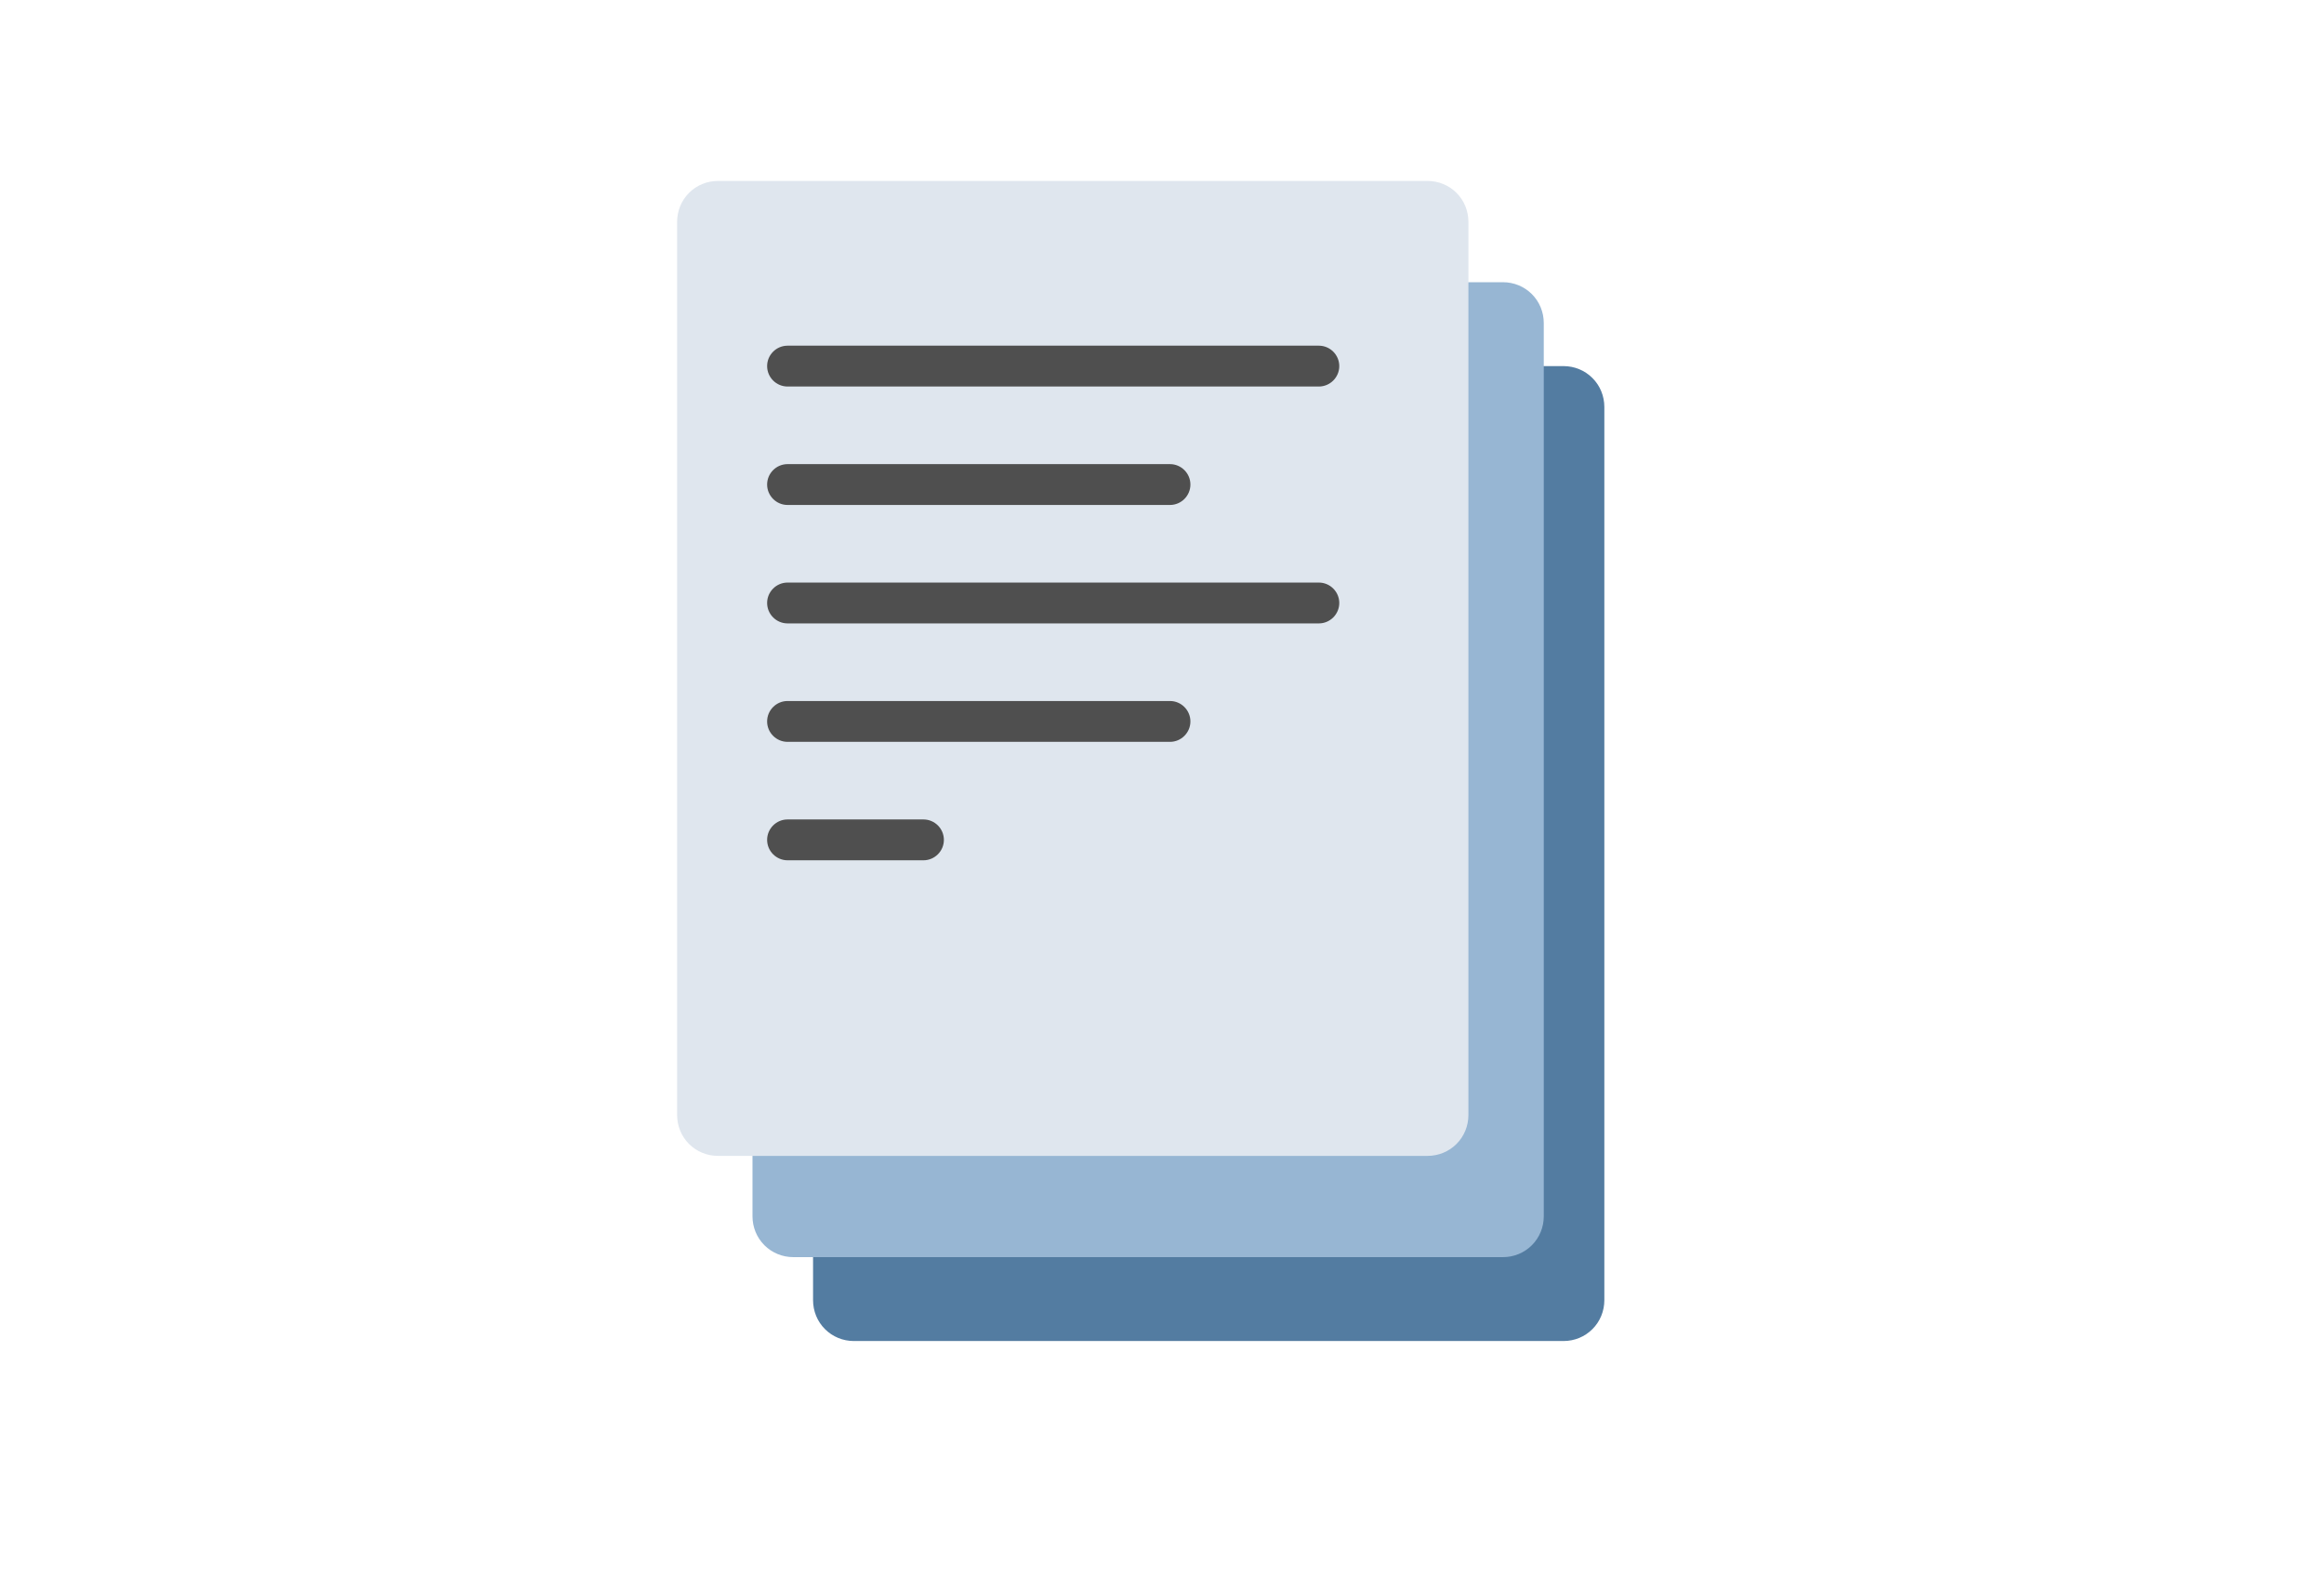
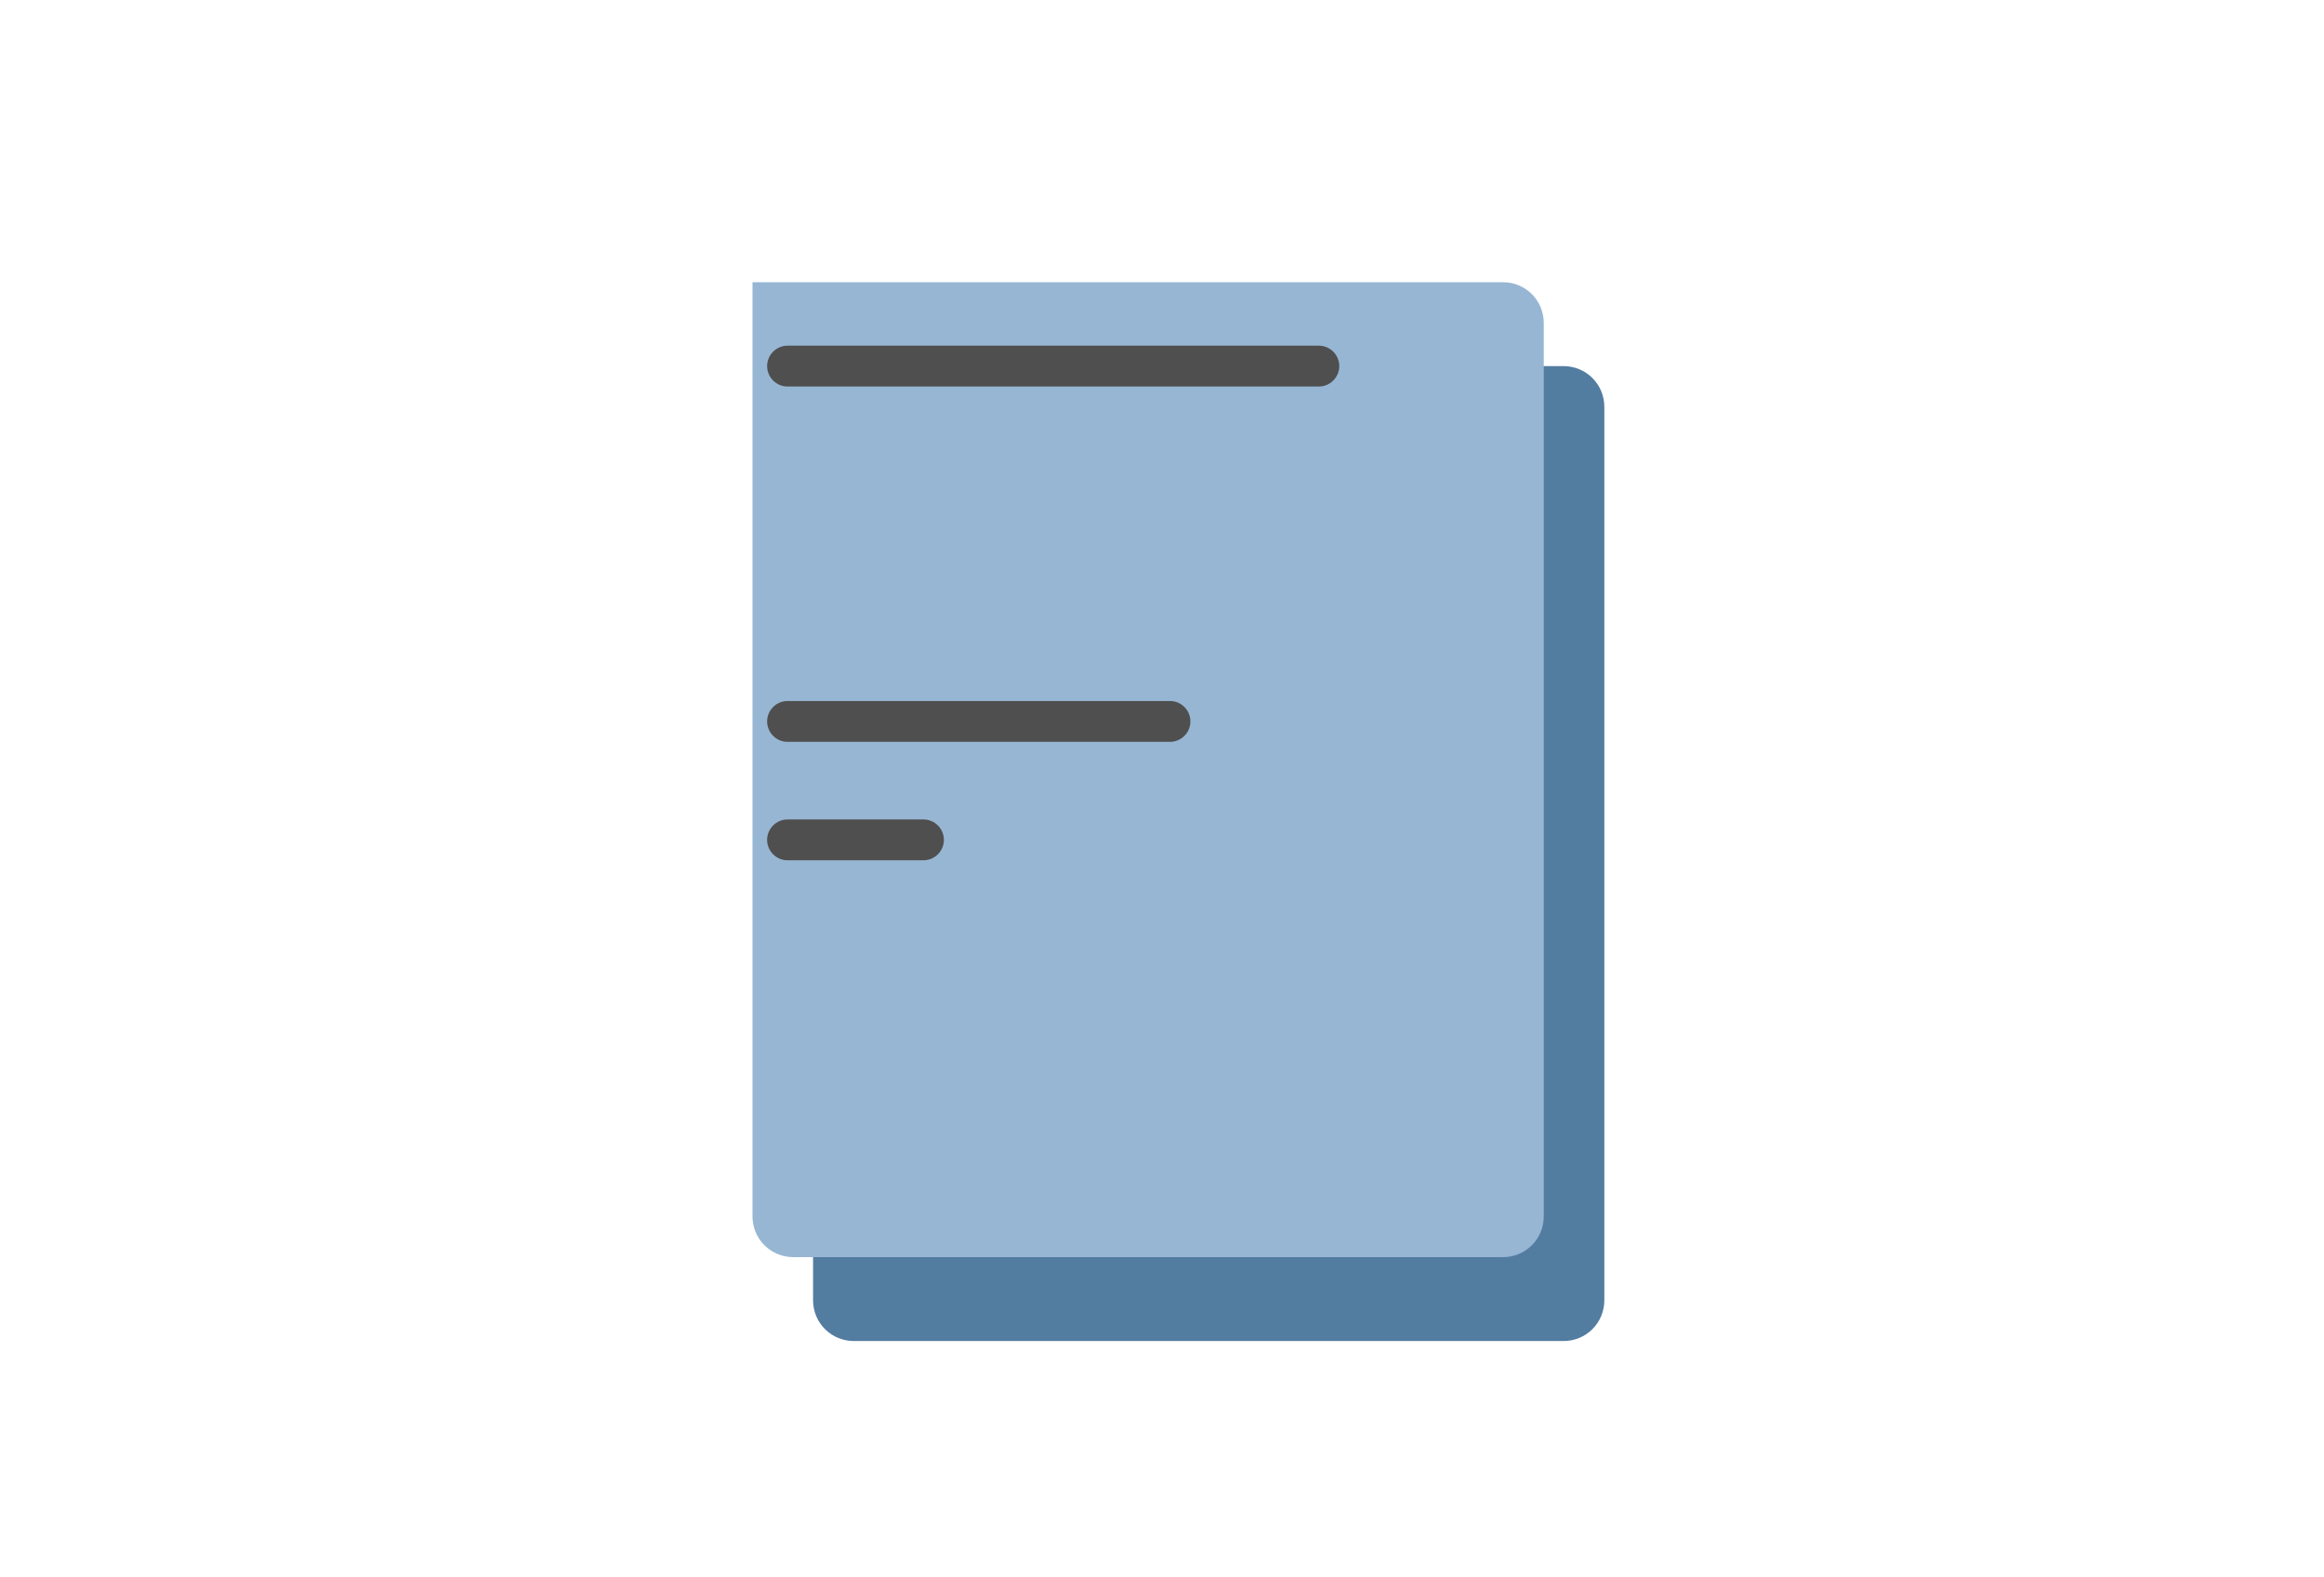
<svg xmlns="http://www.w3.org/2000/svg" version="1.1" viewBox="0 0 1366 768" width="370" height="251">
  <defs>
    <style>
      .cls-1 {
        fill: #dfe6ee;
      }

      .cls-1, .cls-2, .cls-3, .cls-4 {
        fill-rule: evenodd;
      }

      .cls-2 {
        fill: #4f4f4f;
      }

      .cls-3 {
        fill: #97b6d3;
      }

      .cls-4 {
        fill: #537ca1;
      }
    </style>
  </defs>
  <g>
    <g id="Warstwa_1">
      <g>
        <path class="cls-4" d="M943,159.8c0-6.4-2.5-12.5-7-17-4.5-4.5-10.6-7-17-7h-441.1v548.9c0,6.4,2.5,12.5,7,17,4.5,4.5,10.6,7,17,7h417.1c6.4,0,12.5-2.5,17-7,4.5-4.5,7-10.6,7-17V159.8h0Z" />
        <path class="cls-3" d="M907.4,110.5c0-6.4-2.5-12.5-7-17-4.5-4.5-10.6-7-17-7h-441.1v548.9c0,6.4,2.5,12.5,7,17,4.5,4.5,10.6,7,17,7h417.1c6.4,0,12.5-2.5,17-7,4.5-4.5,7-10.6,7-17V110.5h0Z" />
-         <path class="cls-1" d="M863.1,51c0-6.4-2.5-12.5-7-17-4.5-4.5-10.6-7-17-7h-417.1c-6.4,0-12.5,2.5-17,7s-7,10.6-7,17v524.9c0,6.4,2.5,12.5,7,17,4.5,4.5,10.6,7,17,7h417.1c6.4,0,12.5-2.5,17-7,4.5-4.5,7-10.6,7-17V51Z" />
        <path class="cls-2" d="M462.9,147.8h312.3c6.6,0,12-5.4,12-12s-5.4-12-12-12h-312.3c-6.6,0-12,5.4-12,12s5.4,12,12,12Z" />
-         <path class="cls-2" d="M462.9,217.4h224.8c6.6,0,12-5.4,12-12s-5.4-12-12-12h-224.8c-6.6,0-12,5.4-12,12s5.4,12,12,12Z" />
        <path class="cls-2" d="M462.9,356.6h224.8c6.6,0,12-5.4,12-12s-5.4-12-12-12h-224.8c-6.6,0-12,5.4-12,12s5.4,12,12,12Z" />
-         <path class="cls-2" d="M462.9,426.2h79.9c6.6,0,12-5.4,12-12s-5.4-12-12-12h-79.9c-6.6,0-12,5.4-12,12s5.4,12,12,12Z" />
-         <path class="cls-2" d="M462.9,287h312.3c6.6,0,12-5.4,12-12s-5.4-12-12-12h-312.3c-6.6,0-12,5.4-12,12s5.4,12,12,12Z" />
+         <path class="cls-2" d="M462.9,426.2h79.9c6.6,0,12-5.4,12-12s-5.4-12-12-12h-79.9c-6.6,0-12,5.4-12,12s5.4,12,12,12" />
      </g>
    </g>
  </g>
</svg>